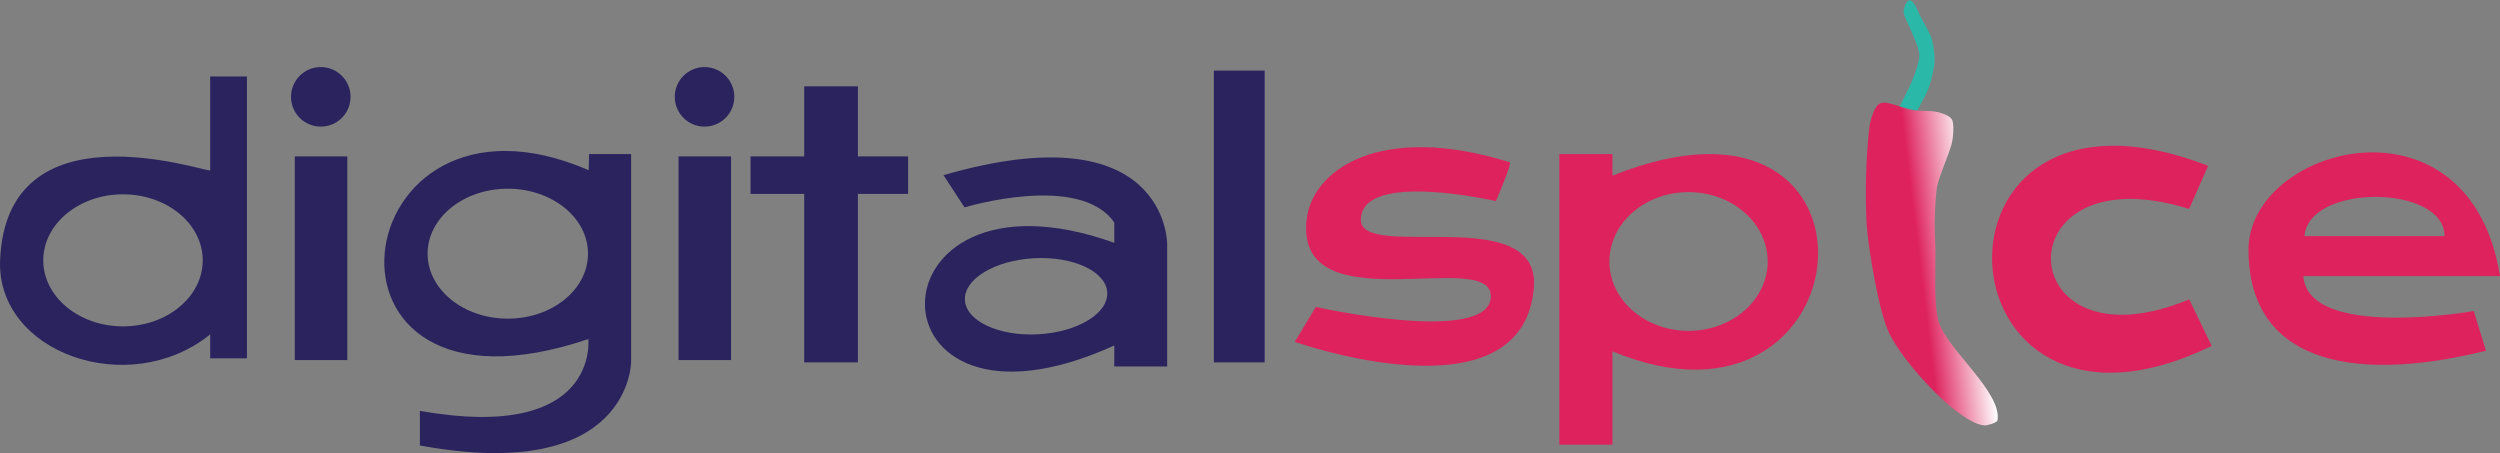
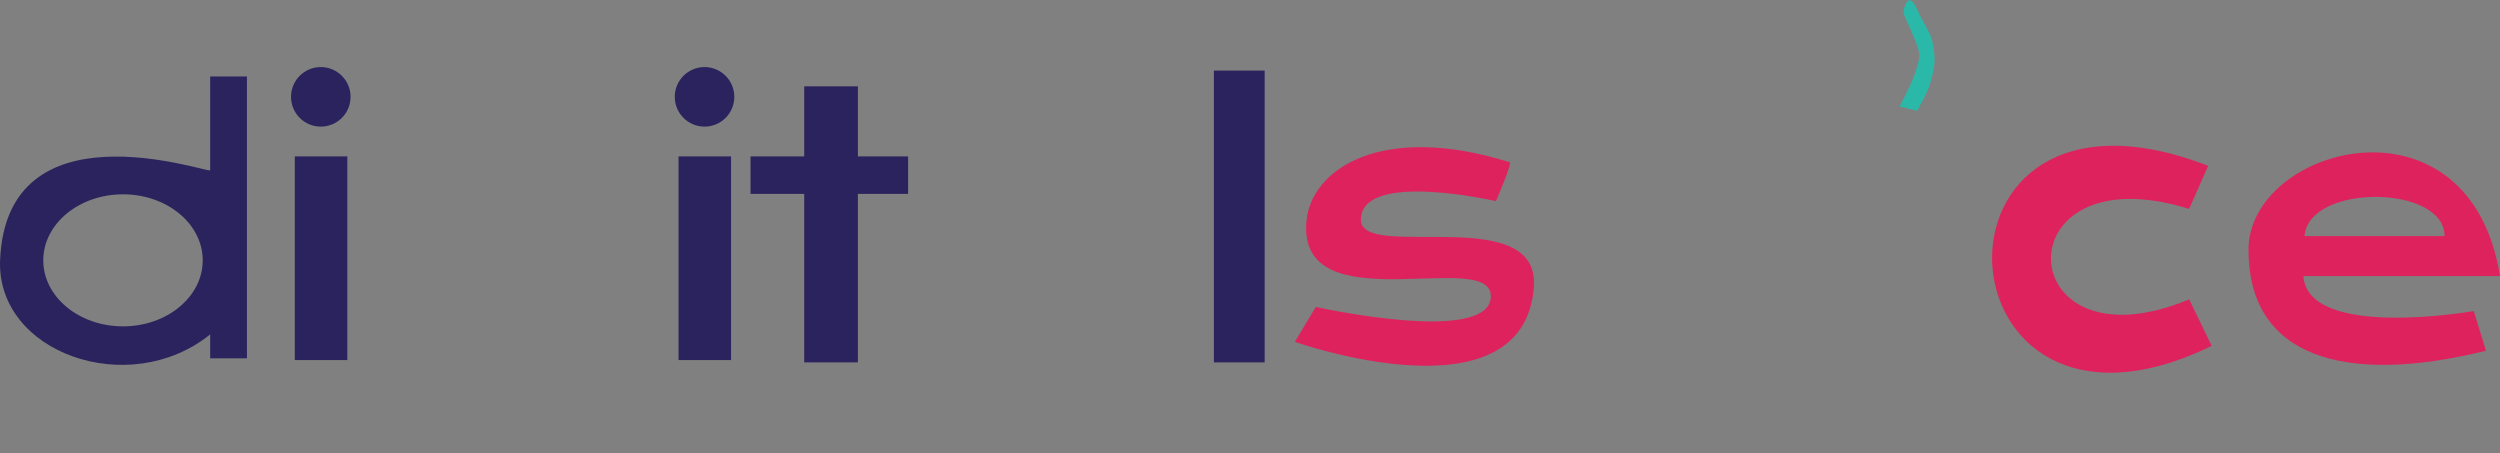
<svg xmlns="http://www.w3.org/2000/svg" width="3719" height="674" viewBox="0 0 3719 674" fill="none">
  <rect x="0" y="0" width="3719" height="674" fill="#808080" stroke="none" />
  <g clip-path="url(#clip0_654_2)">
    <path d="M367.353 533.06H312.664V497.434C192.036 594.701 -5.937 525.246 0.157 386.337C10.313 153.91 301.648 255.084 312.664 253.521V113.753H367.353V533.06ZM182.973 289.069C117.474 289.07 64.376 333.037 64.376 387.274C64.376 441.512 117.474 485.48 182.973 485.48C248.472 485.48 301.571 441.512 301.571 387.274C301.57 333.037 248.472 289.069 182.973 289.069Z" fill="#2B235E" />
    <path d="M477.2 188.364C501.665 188.364 521.498 168.531 521.498 144.066C521.498 119.601 501.665 99.768 477.2 99.768C452.734 99.768 432.902 119.601 432.902 144.066C432.902 168.531 452.734 188.364 477.2 188.364Z" fill="#2B235E" />
    <path d="M516.654 232.662H438.527V535.637H516.654V232.662Z" fill="#2B235E" />
    <path d="M1048.07 188.364C1072.54 188.364 1092.37 168.531 1092.37 144.066C1092.37 119.601 1072.54 99.768 1048.07 99.768C1023.61 99.768 1003.78 119.601 1003.78 144.066C1003.78 168.531 1023.61 188.364 1048.07 188.364Z" fill="#2B235E" />
    <path d="M1087.53 232.662H1009.4V535.637H1087.53V232.662Z" fill="#2B235E" />
-     <path d="M875.179 504.386C432.902 654.234 509.701 94.377 875.725 253.209L876.35 229.224H938.851V538.216C938.851 538.216 938.852 720.564 624.625 662.672V611.186C892.522 658.609 875.179 504.386 875.179 504.386ZM755.41 280.71C689.523 280.71 636.11 323.978 636.11 377.352C636.11 430.727 689.523 473.996 755.41 473.996C821.297 473.996 874.71 430.727 874.71 377.352C874.71 323.978 821.297 280.71 755.41 280.71Z" fill="#2B235E" />
    <path d="M1350.89 232.662H1116.51V288.444H1350.89V232.662Z" fill="#2B235E" />
    <path d="M1276.2 128.44H1196.36V539.075H1276.2V128.44Z" fill="#2B235E" />
    <path d="M1881.3 105.002H1805.75V539.075H1881.3V105.002Z" fill="#2B235E" />
-     <path d="M1403.55 260.553C1736.17 164.416 1736.29 362.123 1736.29 362.274V545.168H1657.62V513.918C1280.89 685.25 1283.16 227.505 1657.62 361.18V331.023C1606.13 256.412 1434.8 308.523 1434.8 308.523L1403.55 260.553ZM1647.15 435.055C1645.48 403.817 1596.72 381.027 1538.26 384.153C1479.79 387.278 1433.74 415.136 1435.41 446.373C1437.08 477.611 1485.83 500.401 1544.3 497.276C1602.77 494.15 1648.82 466.293 1647.15 435.055Z" fill="#2B235E" />
    <path d="M2225.29 299.226C2225.29 299.226 2249.9 242.662 2245.84 241.334C2054.04 181.488 1950.67 252.037 1943.49 328.758C1929.03 483.527 2220.13 367.352 2217.79 441.416C2215.52 513.918 1957.39 456.651 1957.39 456.651L1926.14 508.527C1926.14 508.527 2265.29 628.53 2281.78 427.979C2292.4 299.148 2023.1 389.775 2024.43 326.414C2025.6 253.053 2225.29 299.226 2225.29 299.226Z" fill="#DE225D" />
-     <path d="M2398.65 261.334C2831.79 87.737 2780.62 681.5 2398.65 522.59V661.499H2319.67V229.224H2398.65V261.334ZM2511.86 285.787C2446.84 285.787 2394.12 331.995 2394.12 388.993C2394.12 445.992 2446.84 492.198 2511.86 492.198C2576.88 492.198 2629.6 445.992 2629.6 388.993C2629.6 331.995 2576.88 285.787 2511.86 285.787Z" fill="#DE225D" />
    <path d="M3256.57 310.789L3284.85 246.646C2837.81 73.908 2873.51 717.048 3290.16 514.543L3256.57 445.323C2989.84 556.497 2975.07 223.13 3256.57 310.789Z" fill="#DE225D" />
    <path d="M3344.85 371.571C3344.93 216.802 3673.53 128.362 3719 410.635H3426.49C3433.37 506.087 3679.84 462.762 3679.94 462.745L3698.14 521.731C3487.2 573.842 3344.77 531.262 3344.85 371.571ZM3636.5 351.181C3636.5 274.382 3434.31 272.585 3428.21 351.181H3636.5Z" fill="#DE225D" />
    <path d="M2825.93 158.363C2825.93 158.363 2841.01 129.222 2844.84 119.3C2848.67 109.377 2855.78 90.94 2855.23 81.096C2854.68 71.252 2844.76 50.314 2840.62 40.313C2838.12 34.298 2831.24 22.422 2831.79 15.938C2832.26 11.485 2836.09 0.313 2840.62 0.313C2846.95 0.313 2852.65 15.391 2855.23 21.172C2859.45 30.469 2870.85 47.892 2873.67 57.658C2876.83 69.524 2878.22 81.792 2877.81 94.065C2876.06 107.393 2872.86 120.491 2868.28 133.128C2864.92 141.41 2851.87 164.848 2851.87 164.848" fill="#2AB8A9" />
-     <path d="M2797.88 153.363C2807.96 149.925 2830.77 161.176 2842.18 163.519C2849.52 165.082 2867.96 164.848 2875.46 165.551C2882.96 166.254 2898.9 170.629 2903.28 177.113C2907.65 183.598 2905.54 205.161 2903.28 214.146C2898.9 230.709 2884.45 262.194 2881.24 278.991C2878.08 306.634 2877.3 334.497 2878.9 362.274C2880.15 391.493 2875.7 451.026 2884.14 478.996C2896.4 519.7 2977.89 582.904 2971.56 625.015C2970.93 629.077 2955.07 633.374 2951.87 632.827C2913.67 629.78 2832.02 540.481 2810.62 496.262C2794.52 462.979 2779.37 370.009 2776.79 333.055C2774.41 285.97 2775.67 238.772 2780.54 191.88C2781.48 182.582 2787.18 157.113 2797.88 153.363Z" fill="url(#paint0_linear_654_2)" />
  </g>
  <defs>
    <linearGradient id="paint0_linear_654_2" x1="2784.99" y1="404.228" x2="2943.2" y2="384.853" gradientUnits="userSpaceOnUse">
      <stop offset="0.45" stop-color="#DE225E" />
      <stop offset="1" stop-color="white" />
    </linearGradient>
    <clipPath id="clip0_654_2">
      <rect width="3719" height="674" fill="white" />
    </clipPath>
  </defs>
</svg>